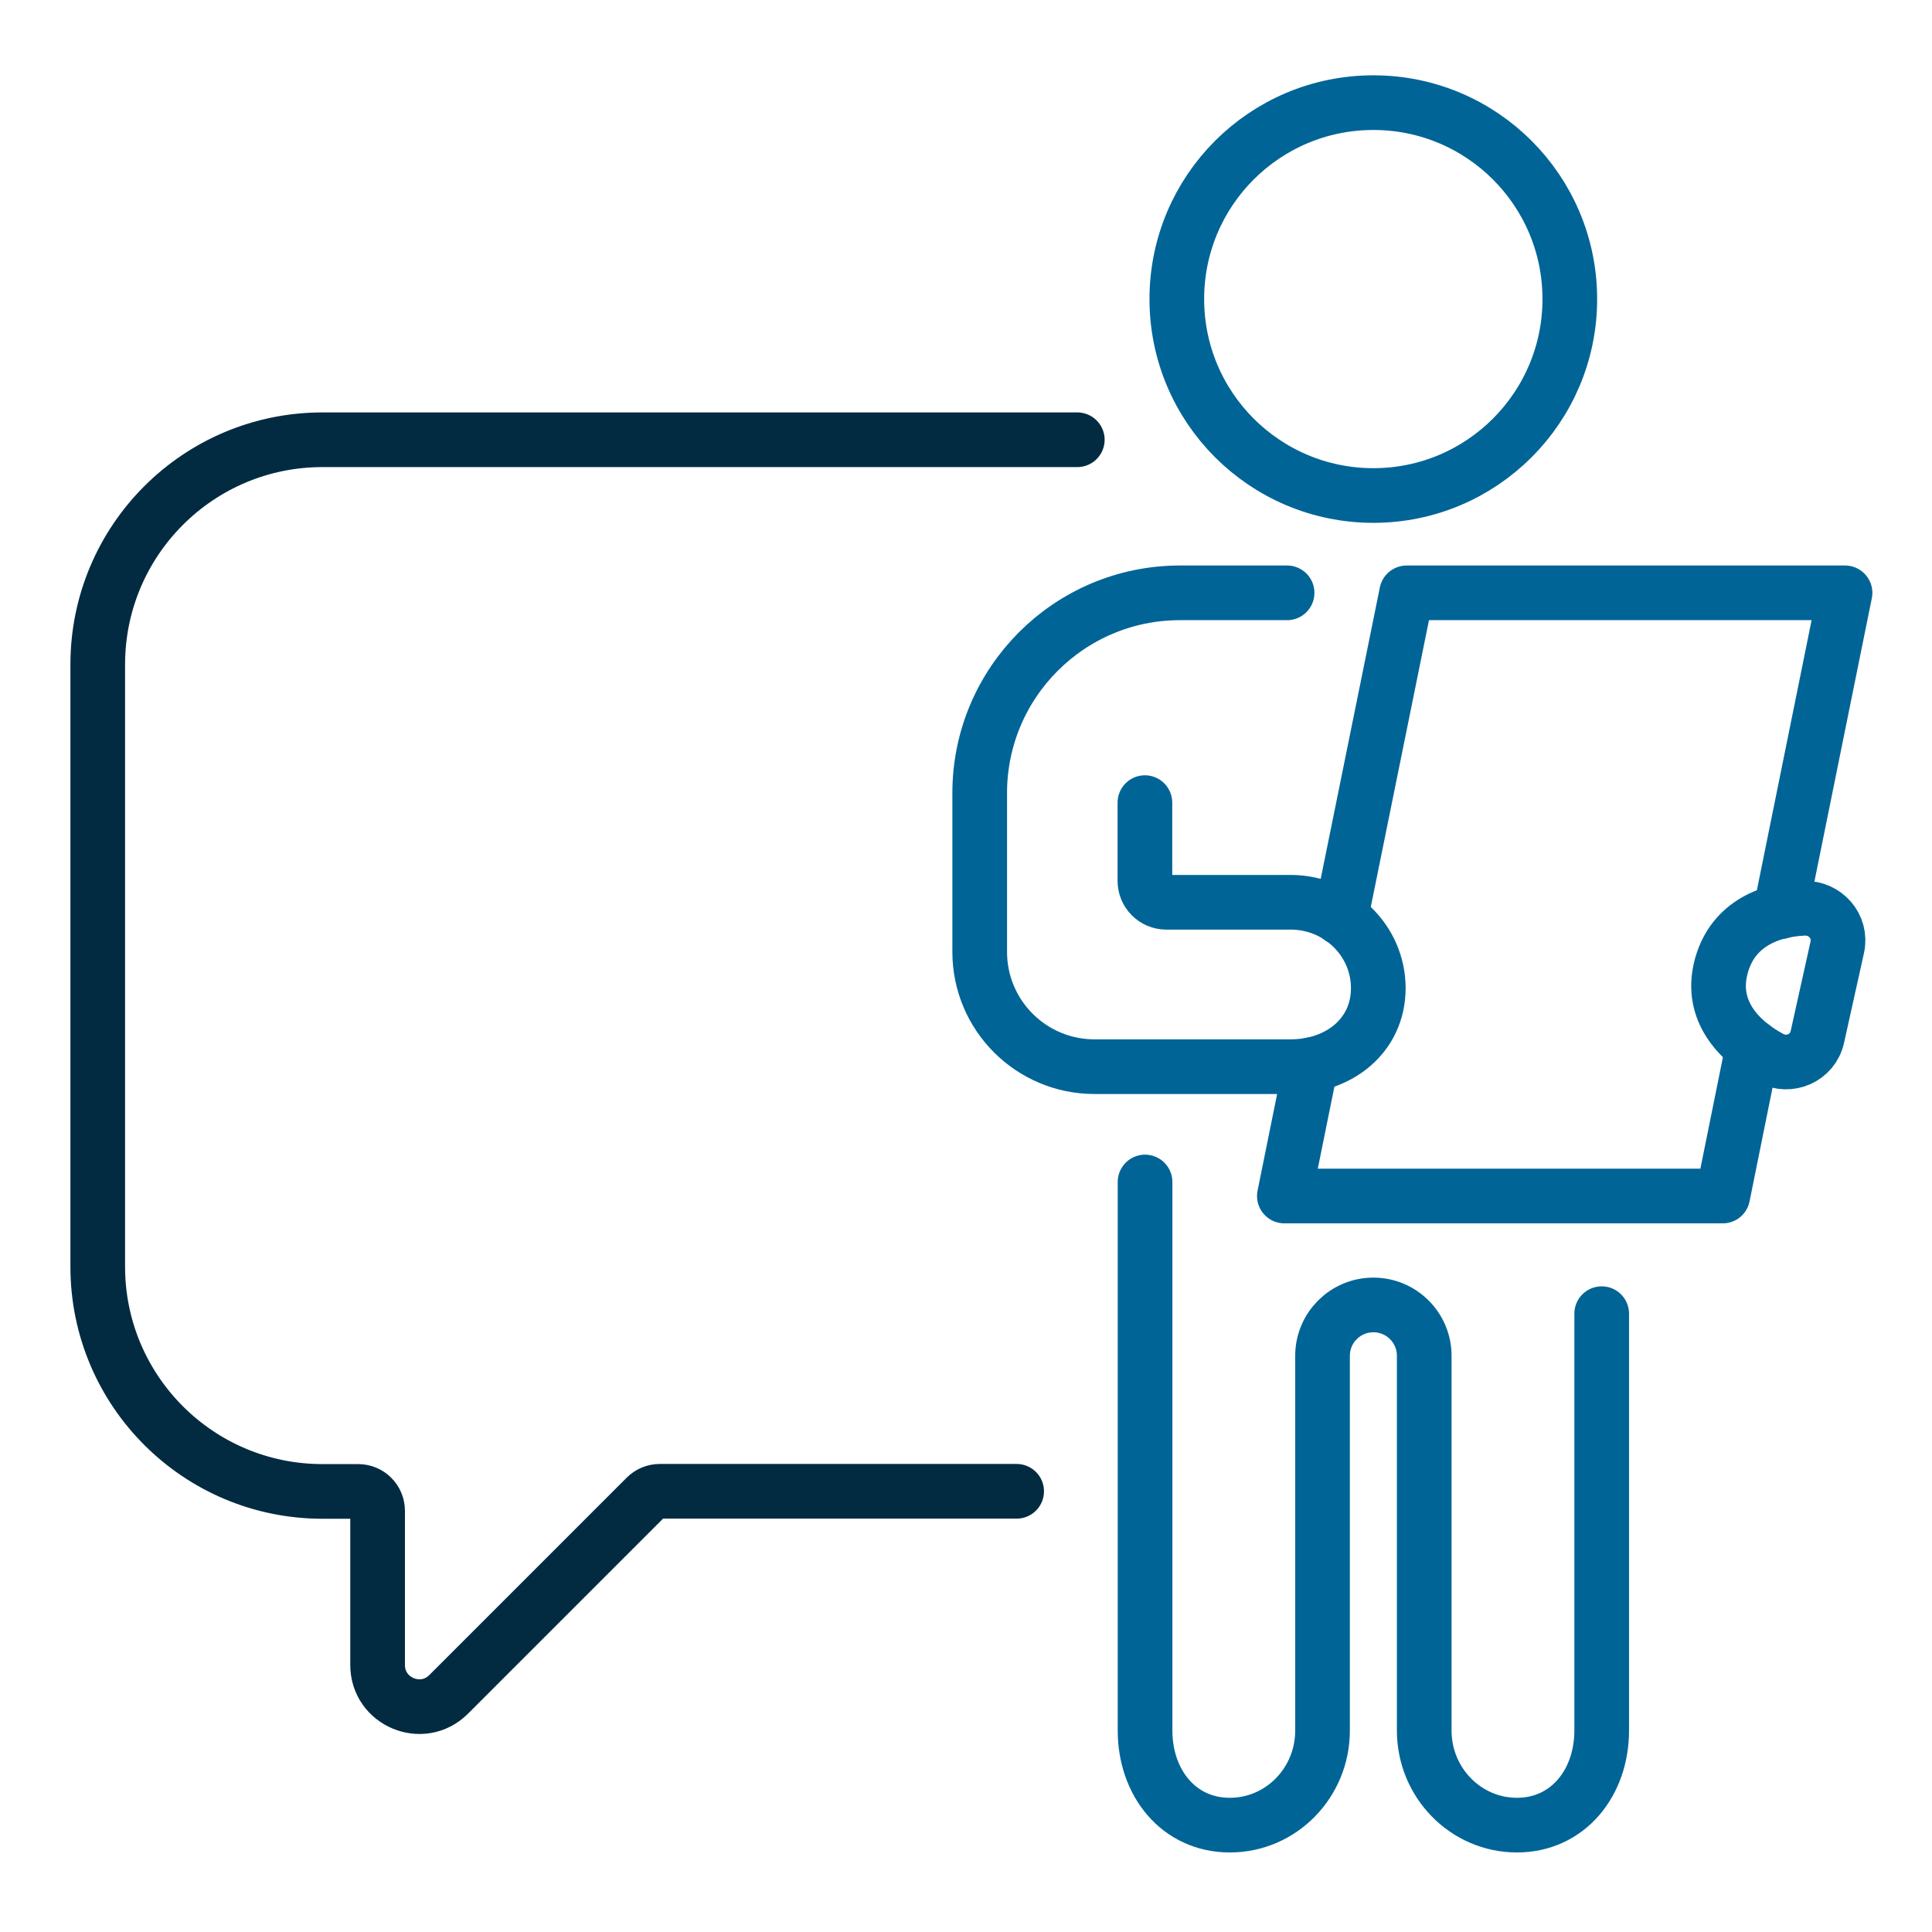
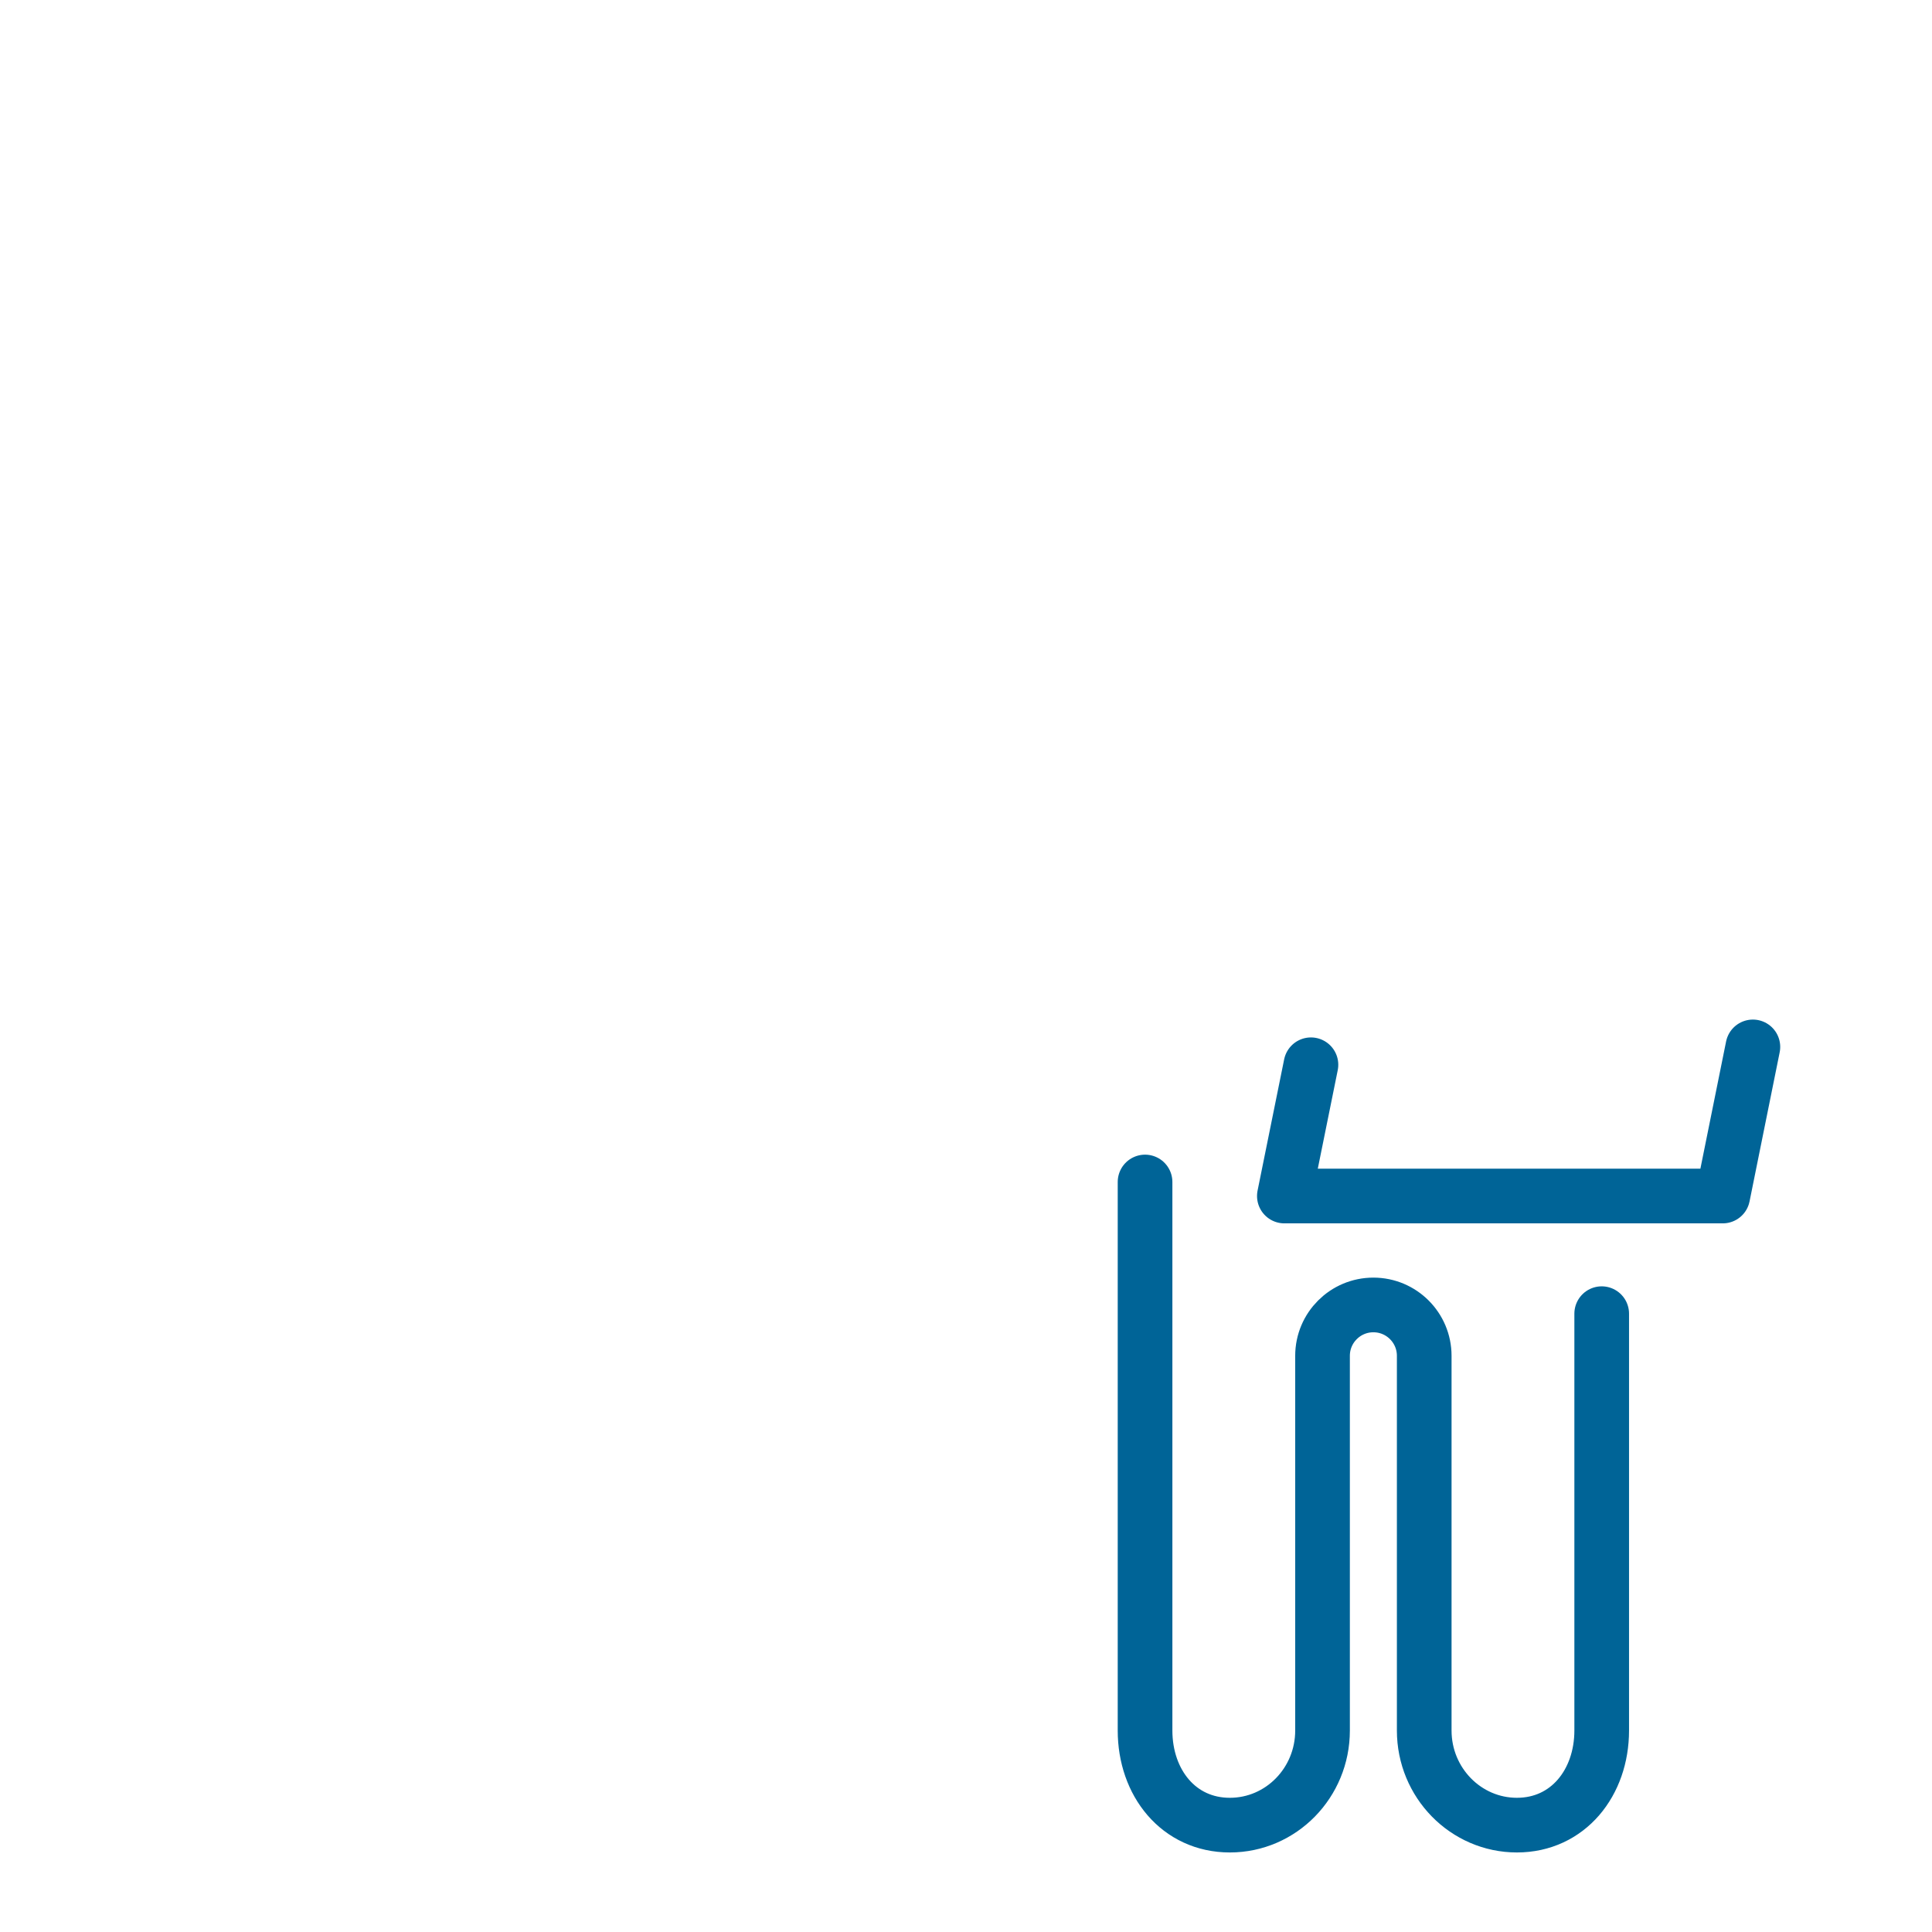
<svg xmlns="http://www.w3.org/2000/svg" id="Ebene_1" viewBox="0 0 141.73 141.73">
  <defs>
    <style>.cls-1{stroke:#022b42;}.cls-1,.cls-2{fill:none;stroke-linecap:round;stroke-linejoin:round;stroke-width:4.01px;}.cls-2{stroke:#006497;}</style>
  </defs>
-   <path class="cls-2" d="M100.75,36.35c-7.96,0-14.42-6.45-14.42-14.41s6.45-14.41,14.42-14.41,14.41,6.46,14.41,14.41-6.45,14.41-14.41,14.41Z" />
  <path class="cls-2" d="M84,86.71s0,0,0,0v40.24c0,3.83,2.46,6.94,6.22,6.94s6.8-3.11,6.8-6.94v-27.49c0-2.06,1.67-3.73,3.73-3.73h0c2.06,0,3.73,1.67,3.73,3.73v4.23s0,16.21,0,16.21v7.05c0,3.83,3.05,6.94,6.8,6.94s6.22-3.11,6.22-6.94v-21.68s0-8.89,0-8.9" />
  <polyline class="cls-2" points="128.59 76.8 126.38 87.74 94.22 87.74 96.17 78.11" />
-   <polyline class="cls-2" points="98.35 67.34 103.19 43.49 135.35 43.49 130.61 66.88" />
-   <path class="cls-2" d="M126.22,71.09c-.71,2.99,1.22,5.23,3.66,6.53,1.39.74,3.1-.01,3.44-1.55l1.46-6.58c.34-1.52-.88-2.92-2.44-2.86-2.72.12-5.37,1.3-6.12,4.45Z" />
-   <path class="cls-2" d="M94.42,43.49h-7.86c-8.11,0-14.69,6.58-14.69,14.69v11.65c0,4.65,3.77,8.42,8.42,8.42h14.39c3.55,0,6.43-2.28,6.43-5.76s-2.88-6.3-6.43-6.3h-9.12c-.87,0-1.57-.7-1.57-1.57v-5.74" />
-   <path class="cls-1" d="M74.58,109.4h-26.18c-.38,0-.74.15-1.01.42l-14.48,14.48c-1.92,1.92-5.21.56-5.21-2.16v-11.31c0-.79-.64-1.42-1.42-1.42h-2.62c-9.11,0-16.49-7.38-16.49-16.49v-44.17c0-9.11,7.38-16.49,16.49-16.49h55.37" />
</svg>